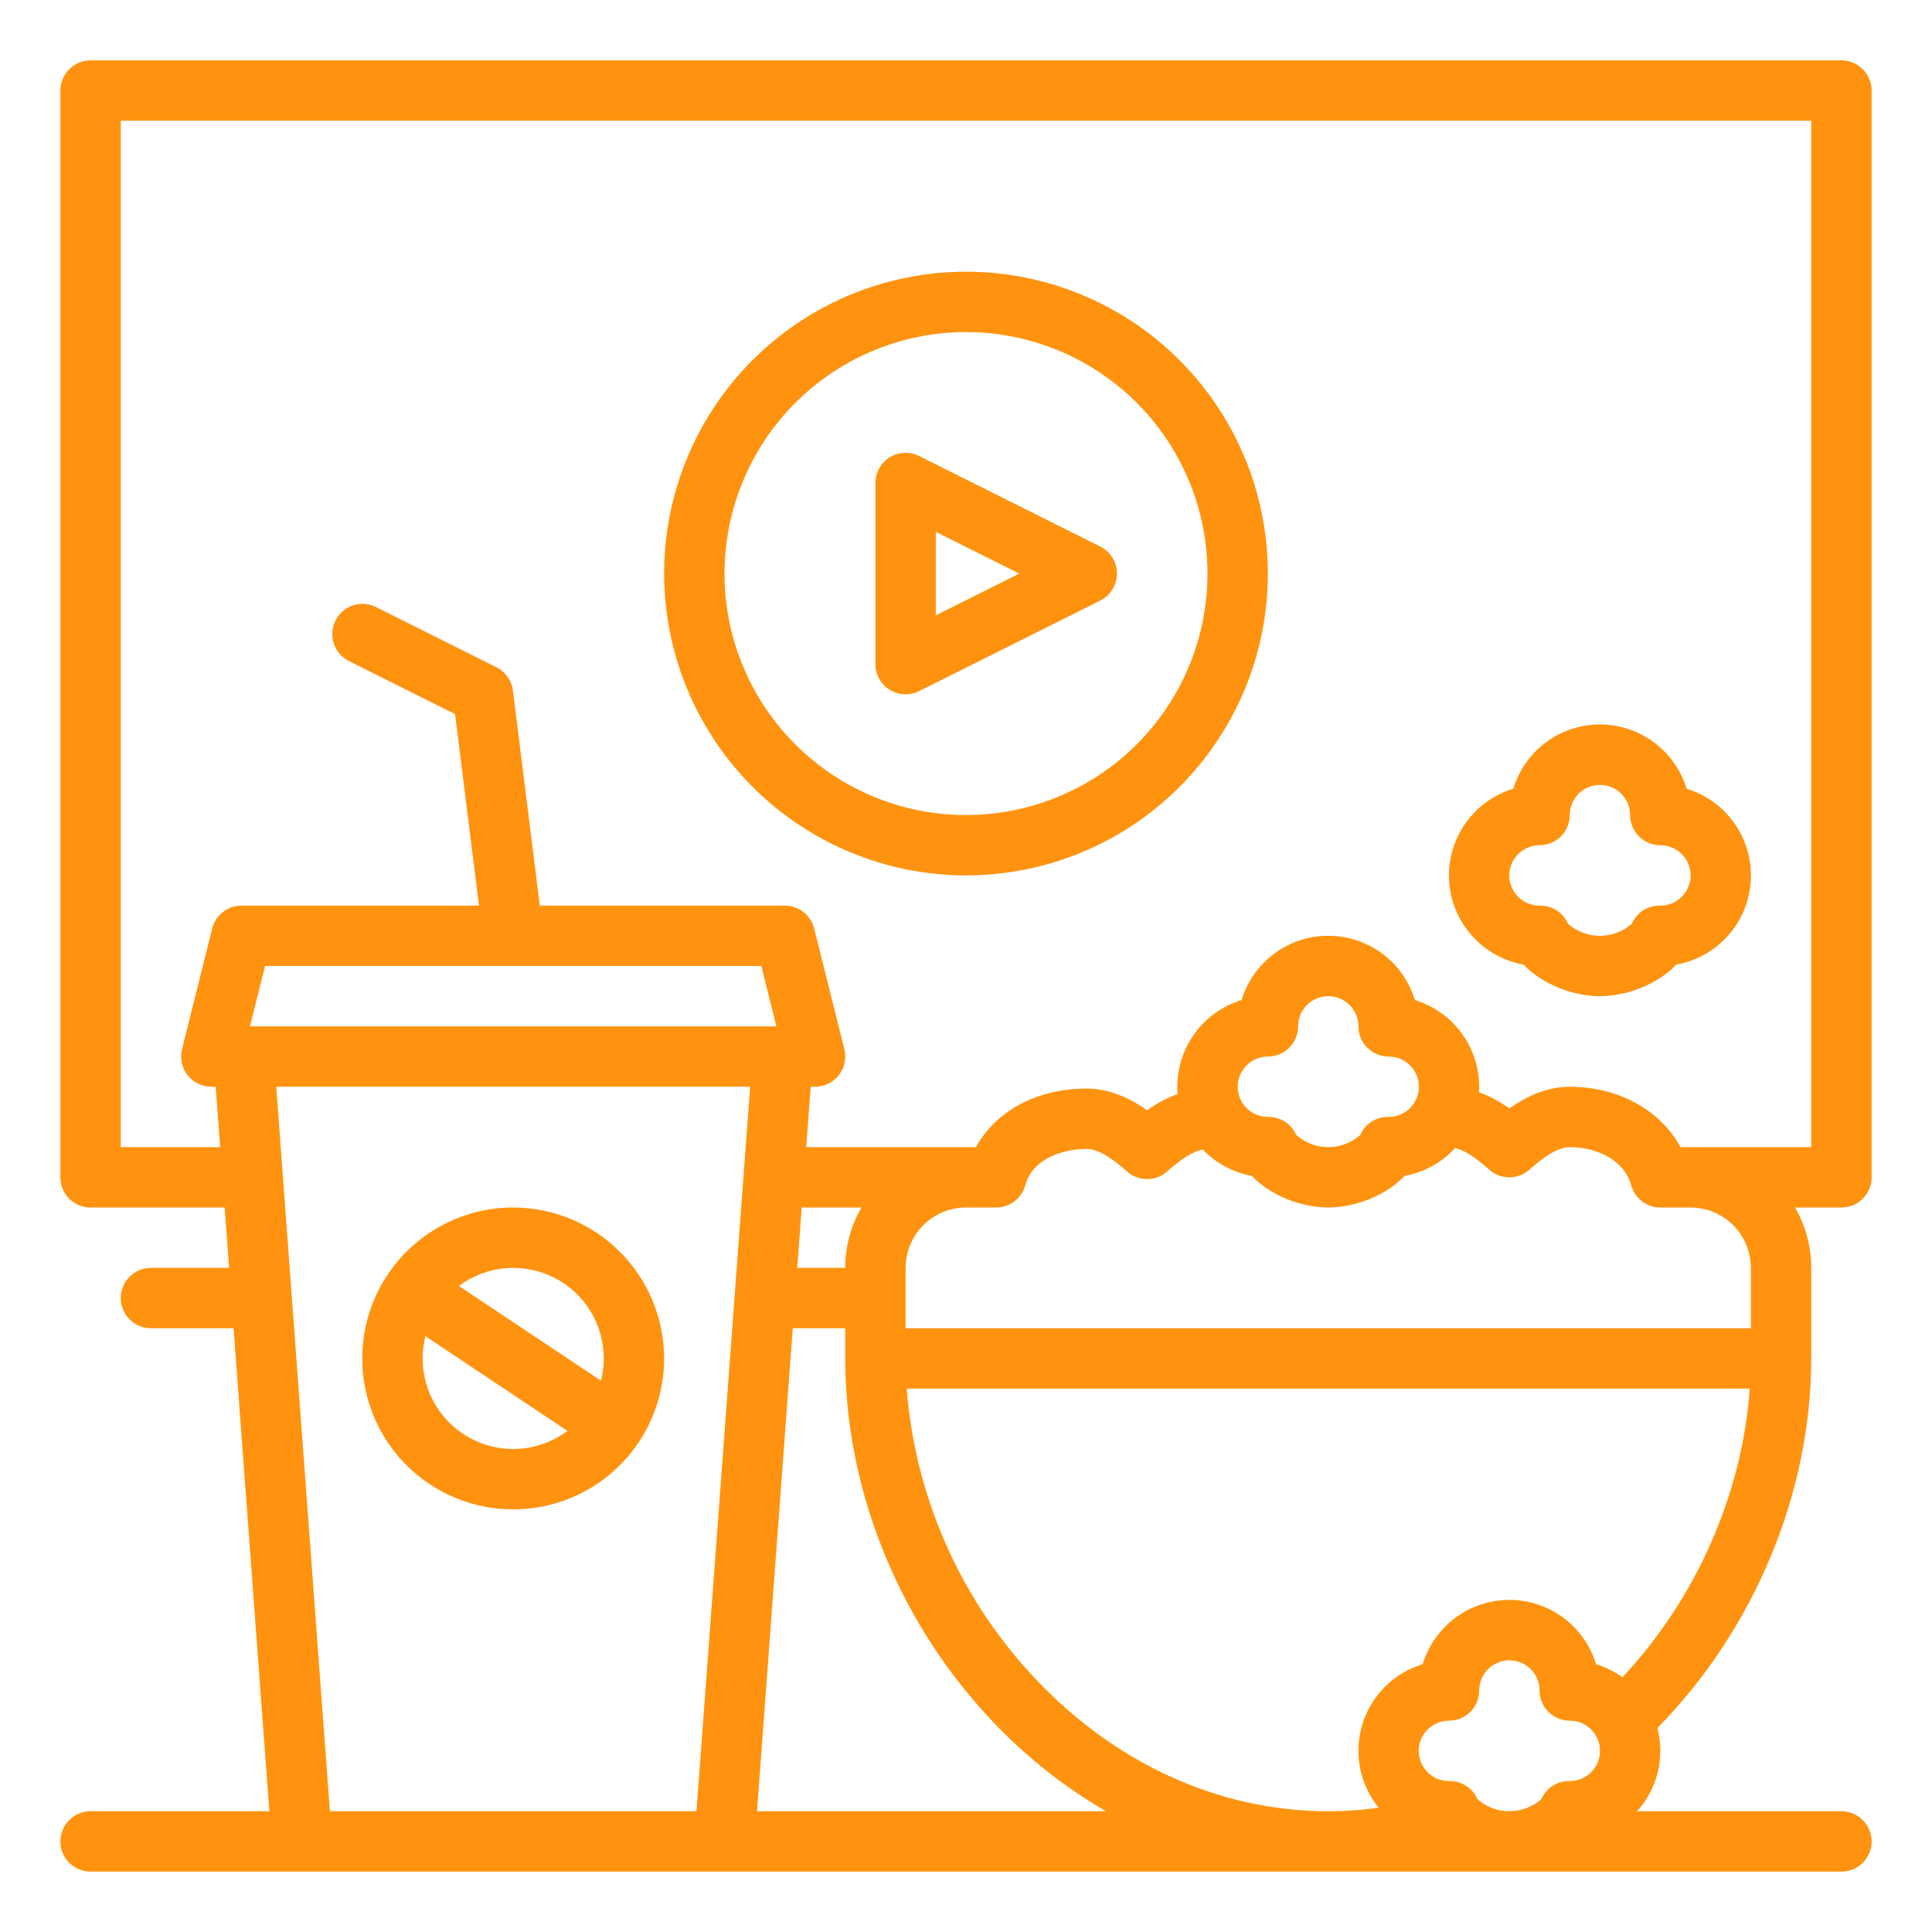
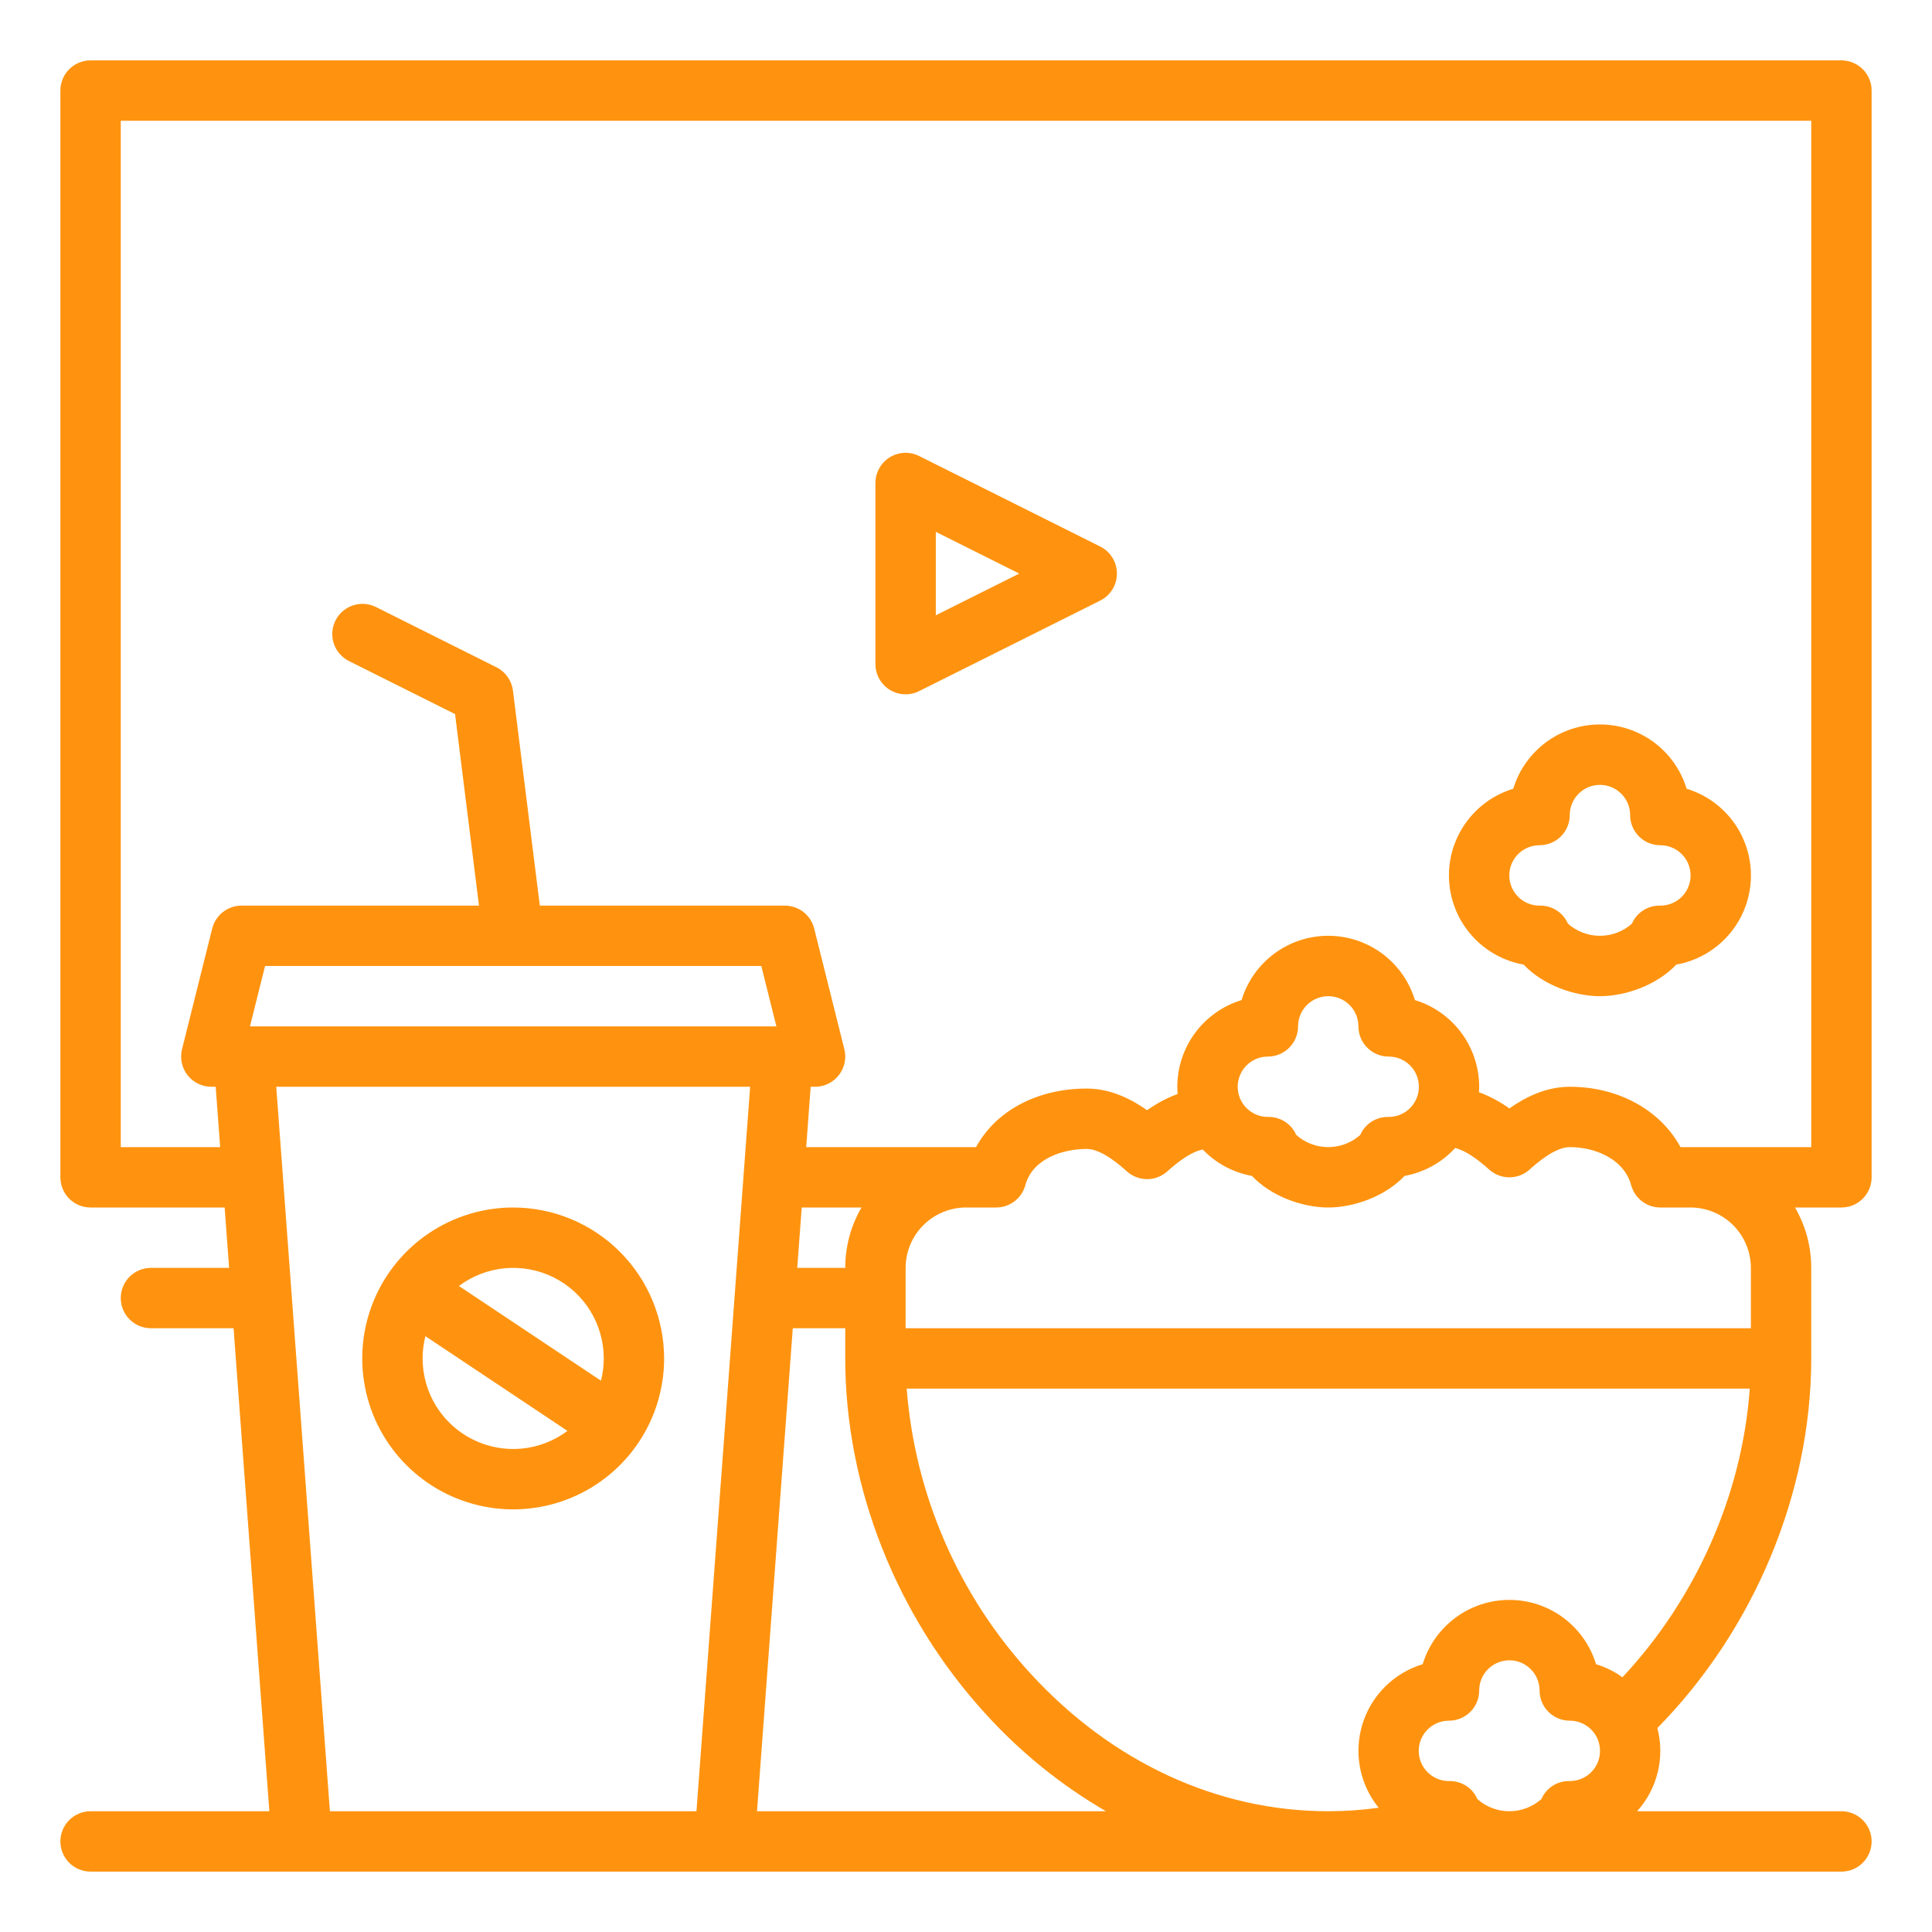
<svg xmlns="http://www.w3.org/2000/svg" width="75" height="75" viewBox="0 0 75 75" fill="none">
  <g id="fi_4221420">
    <path id="Vector" d="M72.656 45.703V3.516C72.656 3.205 72.533 2.907 72.313 2.687C72.093 2.467 71.795 2.344 71.484 2.344H3.516C3.205 2.344 2.907 2.467 2.687 2.687C2.467 2.907 2.344 3.205 2.344 3.516V45.703C2.344 46.014 2.467 46.312 2.687 46.532C2.907 46.752 3.205 46.875 3.516 46.875H8.721L8.894 49.219H5.859C5.549 49.219 5.25 49.342 5.031 49.562C4.811 49.782 4.688 50.08 4.688 50.391C4.688 50.701 4.811 50.999 5.031 51.219C5.25 51.439 5.549 51.562 5.859 51.562H9.067L10.456 70.312H3.516C3.205 70.312 2.907 70.436 2.687 70.656C2.467 70.876 2.344 71.174 2.344 71.484C2.344 71.795 2.467 72.093 2.687 72.313C2.907 72.533 3.205 72.656 3.516 72.656H71.484C71.795 72.656 72.093 72.533 72.313 72.313C72.533 72.093 72.656 71.795 72.656 71.484C72.656 71.174 72.533 70.876 72.313 70.656C72.093 70.436 71.795 70.312 71.484 70.312H63.552C63.941 69.882 64.216 69.361 64.354 68.797C64.491 68.233 64.486 67.644 64.339 67.083C68.091 63.269 70.312 57.966 70.312 52.734V49.219C70.313 48.395 70.096 47.587 69.682 46.875H71.484C71.795 46.875 72.093 46.752 72.313 46.532C72.533 46.312 72.656 46.014 72.656 45.703ZM29.554 37.5L30.14 39.844H9.704L10.29 37.5H29.554ZM61.958 64.604C61.74 63.882 61.294 63.25 60.688 62.8C60.083 62.351 59.348 62.108 58.594 62.108C57.839 62.108 57.105 62.351 56.499 62.8C55.893 63.25 55.448 63.882 55.229 64.604C54.678 64.771 54.176 65.07 53.768 65.477C53.36 65.883 53.058 66.384 52.889 66.934C52.72 67.485 52.689 68.069 52.799 68.634C52.909 69.199 53.156 69.729 53.519 70.176C52.871 70.266 52.217 70.312 51.562 70.312C47.266 70.312 43.158 68.411 39.997 64.959C37.207 61.915 35.517 58.023 35.198 53.906H67.925C67.636 57.997 65.848 62.051 62.983 65.112C62.672 64.888 62.325 64.716 61.958 64.604ZM32.812 49.219H30.949L31.123 46.875H33.443C33.029 47.587 32.812 48.395 32.812 49.219ZM12.807 70.312L10.724 42.188H29.12L27.037 70.312H12.807ZM29.387 70.312L30.776 51.562H32.812V52.734C32.812 57.722 34.801 62.754 38.269 66.541C39.621 68.03 41.195 69.302 42.933 70.312H29.387ZM57.352 69.841C57.261 69.631 57.11 69.452 56.918 69.328C56.726 69.203 56.501 69.138 56.272 69.141C56.263 69.141 56.254 69.141 56.244 69.141C56.09 69.14 55.938 69.11 55.795 69.05C55.653 68.991 55.525 68.904 55.416 68.795C55.197 68.575 55.074 68.276 55.075 67.966C55.076 67.655 55.2 67.357 55.42 67.138C55.641 66.919 55.939 66.796 56.25 66.797C56.561 66.797 56.859 66.673 57.079 66.454C57.298 66.234 57.422 65.936 57.422 65.625C57.422 65.314 57.545 65.016 57.765 64.796C57.985 64.577 58.283 64.453 58.594 64.453C58.905 64.453 59.203 64.577 59.422 64.796C59.642 65.016 59.766 65.314 59.766 65.625C59.766 65.936 59.889 66.234 60.109 66.454C60.329 66.673 60.627 66.797 60.938 66.797C61.091 66.796 61.244 66.826 61.386 66.885C61.529 66.943 61.658 67.029 61.767 67.138C61.876 67.246 61.963 67.375 62.022 67.517C62.081 67.659 62.112 67.812 62.112 67.966C62.113 68.12 62.083 68.272 62.025 68.414C61.966 68.557 61.88 68.686 61.772 68.795C61.663 68.904 61.534 68.991 61.392 69.05C61.25 69.109 61.098 69.14 60.944 69.141H60.915C60.687 69.138 60.462 69.203 60.27 69.327C60.078 69.452 59.927 69.63 59.836 69.841C59.493 70.144 59.051 70.312 58.594 70.312C58.136 70.312 57.694 70.145 57.352 69.841ZM67.969 49.219V51.562H35.156V49.219C35.157 48.597 35.404 48.002 35.843 47.562C36.283 47.123 36.879 46.876 37.5 46.875H38.672C38.929 46.875 39.179 46.79 39.383 46.634C39.588 46.478 39.735 46.259 39.803 46.011C40.085 44.971 41.264 44.602 42.188 44.602C42.773 44.602 43.508 45.259 43.748 45.475C43.963 45.667 44.242 45.774 44.53 45.774C44.819 45.774 45.097 45.667 45.312 45.475C45.529 45.281 46.141 44.734 46.689 44.623C47.202 45.158 47.871 45.517 48.6 45.649C49.362 46.456 50.586 46.875 51.562 46.875C52.539 46.875 53.763 46.456 54.525 45.649C55.281 45.512 55.971 45.131 56.49 44.565C57.024 44.699 57.603 45.218 57.812 45.405C58.027 45.597 58.305 45.704 58.594 45.704C58.882 45.704 59.161 45.597 59.376 45.405C59.617 45.188 60.35 44.531 60.938 44.531C61.924 44.531 63.044 44.989 63.322 46.011C63.39 46.259 63.537 46.478 63.742 46.634C63.946 46.79 64.196 46.875 64.453 46.875H65.625C66.246 46.876 66.842 47.123 67.281 47.562C67.721 48.002 67.968 48.597 67.969 49.219ZM48.047 42.188C48.047 41.877 48.171 41.579 48.391 41.359C48.61 41.139 48.908 41.016 49.219 41.016C49.53 41.016 49.828 40.892 50.047 40.672C50.267 40.453 50.391 40.155 50.391 39.844C50.391 39.533 50.514 39.235 50.734 39.015C50.954 38.795 51.252 38.672 51.562 38.672C51.873 38.672 52.171 38.795 52.391 39.015C52.611 39.235 52.734 39.533 52.734 39.844C52.734 40.155 52.858 40.453 53.078 40.672C53.297 40.892 53.595 41.016 53.906 41.016C54.217 41.015 54.516 41.138 54.736 41.357C54.956 41.576 55.08 41.873 55.081 42.184C55.082 42.495 54.959 42.794 54.74 43.014C54.521 43.234 54.223 43.358 53.913 43.359H53.884C53.655 43.357 53.431 43.422 53.239 43.546C53.047 43.671 52.895 43.849 52.804 44.059C52.462 44.363 52.02 44.531 51.562 44.531C51.105 44.531 50.663 44.363 50.321 44.059C50.23 43.849 50.078 43.671 49.886 43.546C49.694 43.422 49.47 43.357 49.241 43.359C49.231 43.359 49.223 43.359 49.212 43.359C48.903 43.357 48.607 43.233 48.388 43.014C48.17 42.794 48.047 42.497 48.047 42.188ZM70.312 44.531H65.237C64.459 43.099 62.836 42.188 60.938 42.188C60.029 42.188 59.232 42.579 58.594 43.029C58.23 42.767 57.833 42.555 57.412 42.399C57.417 42.329 57.422 42.259 57.422 42.188C57.421 41.434 57.178 40.7 56.729 40.094C56.28 39.489 55.648 39.043 54.927 38.823C54.708 38.101 54.263 37.468 53.657 37.019C53.051 36.569 52.317 36.327 51.562 36.327C50.808 36.327 50.074 36.569 49.468 37.019C48.862 37.468 48.417 38.101 48.198 38.823C47.477 39.043 46.845 39.489 46.396 40.094C45.947 40.7 45.704 41.434 45.703 42.188C45.703 42.282 45.708 42.375 45.716 42.468C45.294 42.624 44.896 42.837 44.531 43.099C43.893 42.65 43.096 42.258 42.188 42.258C40.254 42.258 38.657 43.126 37.889 44.531H31.297L31.47 42.188H31.641C31.819 42.188 31.994 42.147 32.154 42.069C32.315 41.991 32.455 41.877 32.564 41.737C32.674 41.596 32.75 41.433 32.787 41.259C32.824 41.084 32.821 40.904 32.778 40.731L31.606 36.044C31.542 35.79 31.396 35.565 31.19 35.404C30.984 35.244 30.73 35.156 30.469 35.156H20.956L19.913 26.808C19.889 26.616 19.818 26.434 19.707 26.276C19.595 26.119 19.447 25.991 19.274 25.905L14.587 23.561C14.309 23.425 13.989 23.404 13.696 23.503C13.403 23.602 13.161 23.813 13.023 24.089C12.884 24.366 12.861 24.686 12.957 24.98C13.054 25.273 13.263 25.517 13.538 25.657L17.665 27.721L18.594 35.156H9.375C9.114 35.156 8.86 35.244 8.654 35.404C8.448 35.565 8.302 35.79 8.238 36.044L7.066 40.731C7.023 40.904 7.02 41.084 7.057 41.259C7.094 41.433 7.17 41.596 7.279 41.737C7.389 41.877 7.529 41.991 7.689 42.069C7.849 42.147 8.025 42.188 8.203 42.188H8.373L8.547 44.531H4.688V4.688H70.312V44.531Z" fill="#FF930F" />
-     <path id="Vector_2" d="M37.5 33.984C39.818 33.984 42.084 33.297 44.011 32.009C45.938 30.722 47.44 28.892 48.327 26.75C49.214 24.609 49.446 22.253 48.994 19.979C48.541 17.706 47.425 15.618 45.786 13.979C44.148 12.34 42.059 11.224 39.786 10.772C37.513 10.32 35.157 10.552 33.015 11.439C30.874 12.326 29.044 13.828 27.756 15.755C26.468 17.682 25.781 19.948 25.781 22.266C25.785 25.373 27.021 28.351 29.218 30.548C31.414 32.745 34.393 33.981 37.5 33.984ZM37.5 12.891C39.354 12.891 41.167 13.441 42.709 14.471C44.25 15.501 45.452 16.965 46.161 18.678C46.871 20.391 47.057 22.276 46.695 24.095C46.333 25.913 45.44 27.584 44.129 28.895C42.818 30.206 41.148 31.099 39.329 31.46C37.51 31.822 35.625 31.637 33.912 30.927C32.199 30.217 30.735 29.016 29.705 27.474C28.675 25.932 28.125 24.12 28.125 22.266C28.128 19.78 29.116 17.397 30.874 15.64C32.632 13.882 35.014 12.893 37.5 12.891Z" fill="#FF930F" />
    <path id="Vector_3" d="M34.54 26.778C34.71 26.883 34.904 26.943 35.104 26.952C35.303 26.961 35.502 26.919 35.68 26.829L42.712 23.314C42.906 23.216 43.07 23.067 43.184 22.882C43.299 22.697 43.359 22.483 43.359 22.266C43.359 22.048 43.299 21.835 43.184 21.65C43.07 21.464 42.906 21.315 42.712 21.218L35.68 17.702C35.502 17.613 35.303 17.57 35.104 17.579C34.904 17.588 34.71 17.648 34.54 17.753C34.37 17.858 34.23 18.005 34.133 18.179C34.035 18.354 33.984 18.55 33.984 18.75V25.781C33.984 25.981 34.035 26.177 34.133 26.352C34.23 26.526 34.37 26.673 34.54 26.778ZM36.328 20.646L39.567 22.266L36.328 23.885V20.646Z" fill="#FF930F" />
    <path id="Vector_4" d="M19.922 46.875C18.763 46.875 17.63 47.219 16.667 47.862C15.703 48.506 14.952 49.421 14.508 50.492C14.065 51.563 13.949 52.741 14.175 53.877C14.401 55.014 14.959 56.058 15.779 56.878C16.598 57.697 17.642 58.255 18.779 58.481C19.915 58.707 21.093 58.591 22.164 58.148C23.235 57.704 24.15 56.953 24.794 55.99C25.438 55.026 25.781 53.893 25.781 52.734C25.779 51.181 25.162 49.692 24.063 48.593C22.965 47.495 21.475 46.877 19.922 46.875ZM23.438 52.734C23.438 53.026 23.401 53.316 23.33 53.599L17.815 49.922C18.337 49.53 18.958 49.292 19.608 49.233C20.259 49.175 20.912 49.298 21.496 49.59C22.079 49.882 22.57 50.331 22.913 50.886C23.256 51.442 23.438 52.082 23.438 52.734ZM16.406 52.734C16.406 52.443 16.442 52.153 16.514 51.87L22.029 55.547C21.506 55.938 20.885 56.177 20.235 56.236C19.585 56.294 18.932 56.17 18.348 55.878C17.764 55.586 17.273 55.138 16.93 54.582C16.587 54.027 16.406 53.387 16.406 52.734Z" fill="#FF930F" />
    <path id="Vector_5" d="M59.147 37.446C59.909 38.253 61.133 38.672 62.109 38.672C63.086 38.672 64.31 38.253 65.072 37.446C65.849 37.307 66.558 36.911 67.083 36.32C67.608 35.73 67.919 34.98 67.965 34.191C68.012 33.402 67.791 32.621 67.339 31.973C66.887 31.325 66.23 30.848 65.474 30.619C65.255 29.897 64.81 29.265 64.204 28.815C63.598 28.366 62.864 28.123 62.109 28.123C61.355 28.123 60.62 28.366 60.015 28.815C59.409 29.265 58.964 29.897 58.745 30.619C57.989 30.848 57.331 31.325 56.88 31.973C56.428 32.621 56.207 33.402 56.254 34.191C56.3 34.98 56.611 35.73 57.136 36.32C57.661 36.911 58.369 37.307 59.147 37.446ZM59.766 32.812C60.076 32.812 60.374 32.689 60.594 32.469C60.814 32.249 60.938 31.951 60.938 31.641C60.938 31.33 61.061 31.032 61.281 30.812C61.501 30.592 61.799 30.469 62.109 30.469C62.42 30.469 62.718 30.592 62.938 30.812C63.158 31.032 63.281 31.33 63.281 31.641C63.281 31.951 63.405 32.249 63.624 32.469C63.844 32.689 64.142 32.812 64.453 32.812C64.607 32.812 64.76 32.842 64.902 32.901C65.044 32.959 65.174 33.045 65.283 33.154C65.392 33.262 65.478 33.391 65.538 33.533C65.597 33.675 65.628 33.827 65.628 33.981C65.629 34.135 65.599 34.288 65.54 34.43C65.482 34.572 65.396 34.702 65.287 34.811C65.179 34.92 65.05 35.007 64.908 35.066C64.766 35.125 64.613 35.156 64.459 35.156H64.431C64.202 35.154 63.977 35.218 63.785 35.343C63.593 35.468 63.442 35.646 63.351 35.856C63.009 36.16 62.567 36.328 62.109 36.328C61.652 36.328 61.21 36.16 60.867 35.856C60.776 35.646 60.625 35.468 60.433 35.343C60.241 35.218 60.017 35.154 59.788 35.156H59.759C59.605 35.156 59.453 35.125 59.311 35.066C59.169 35.007 59.04 34.92 58.932 34.811C58.712 34.59 58.59 34.292 58.591 33.981C58.591 33.67 58.716 33.373 58.936 33.154C59.156 32.934 59.455 32.812 59.766 32.812Z" fill="#FF930F" />
  </g>
</svg>